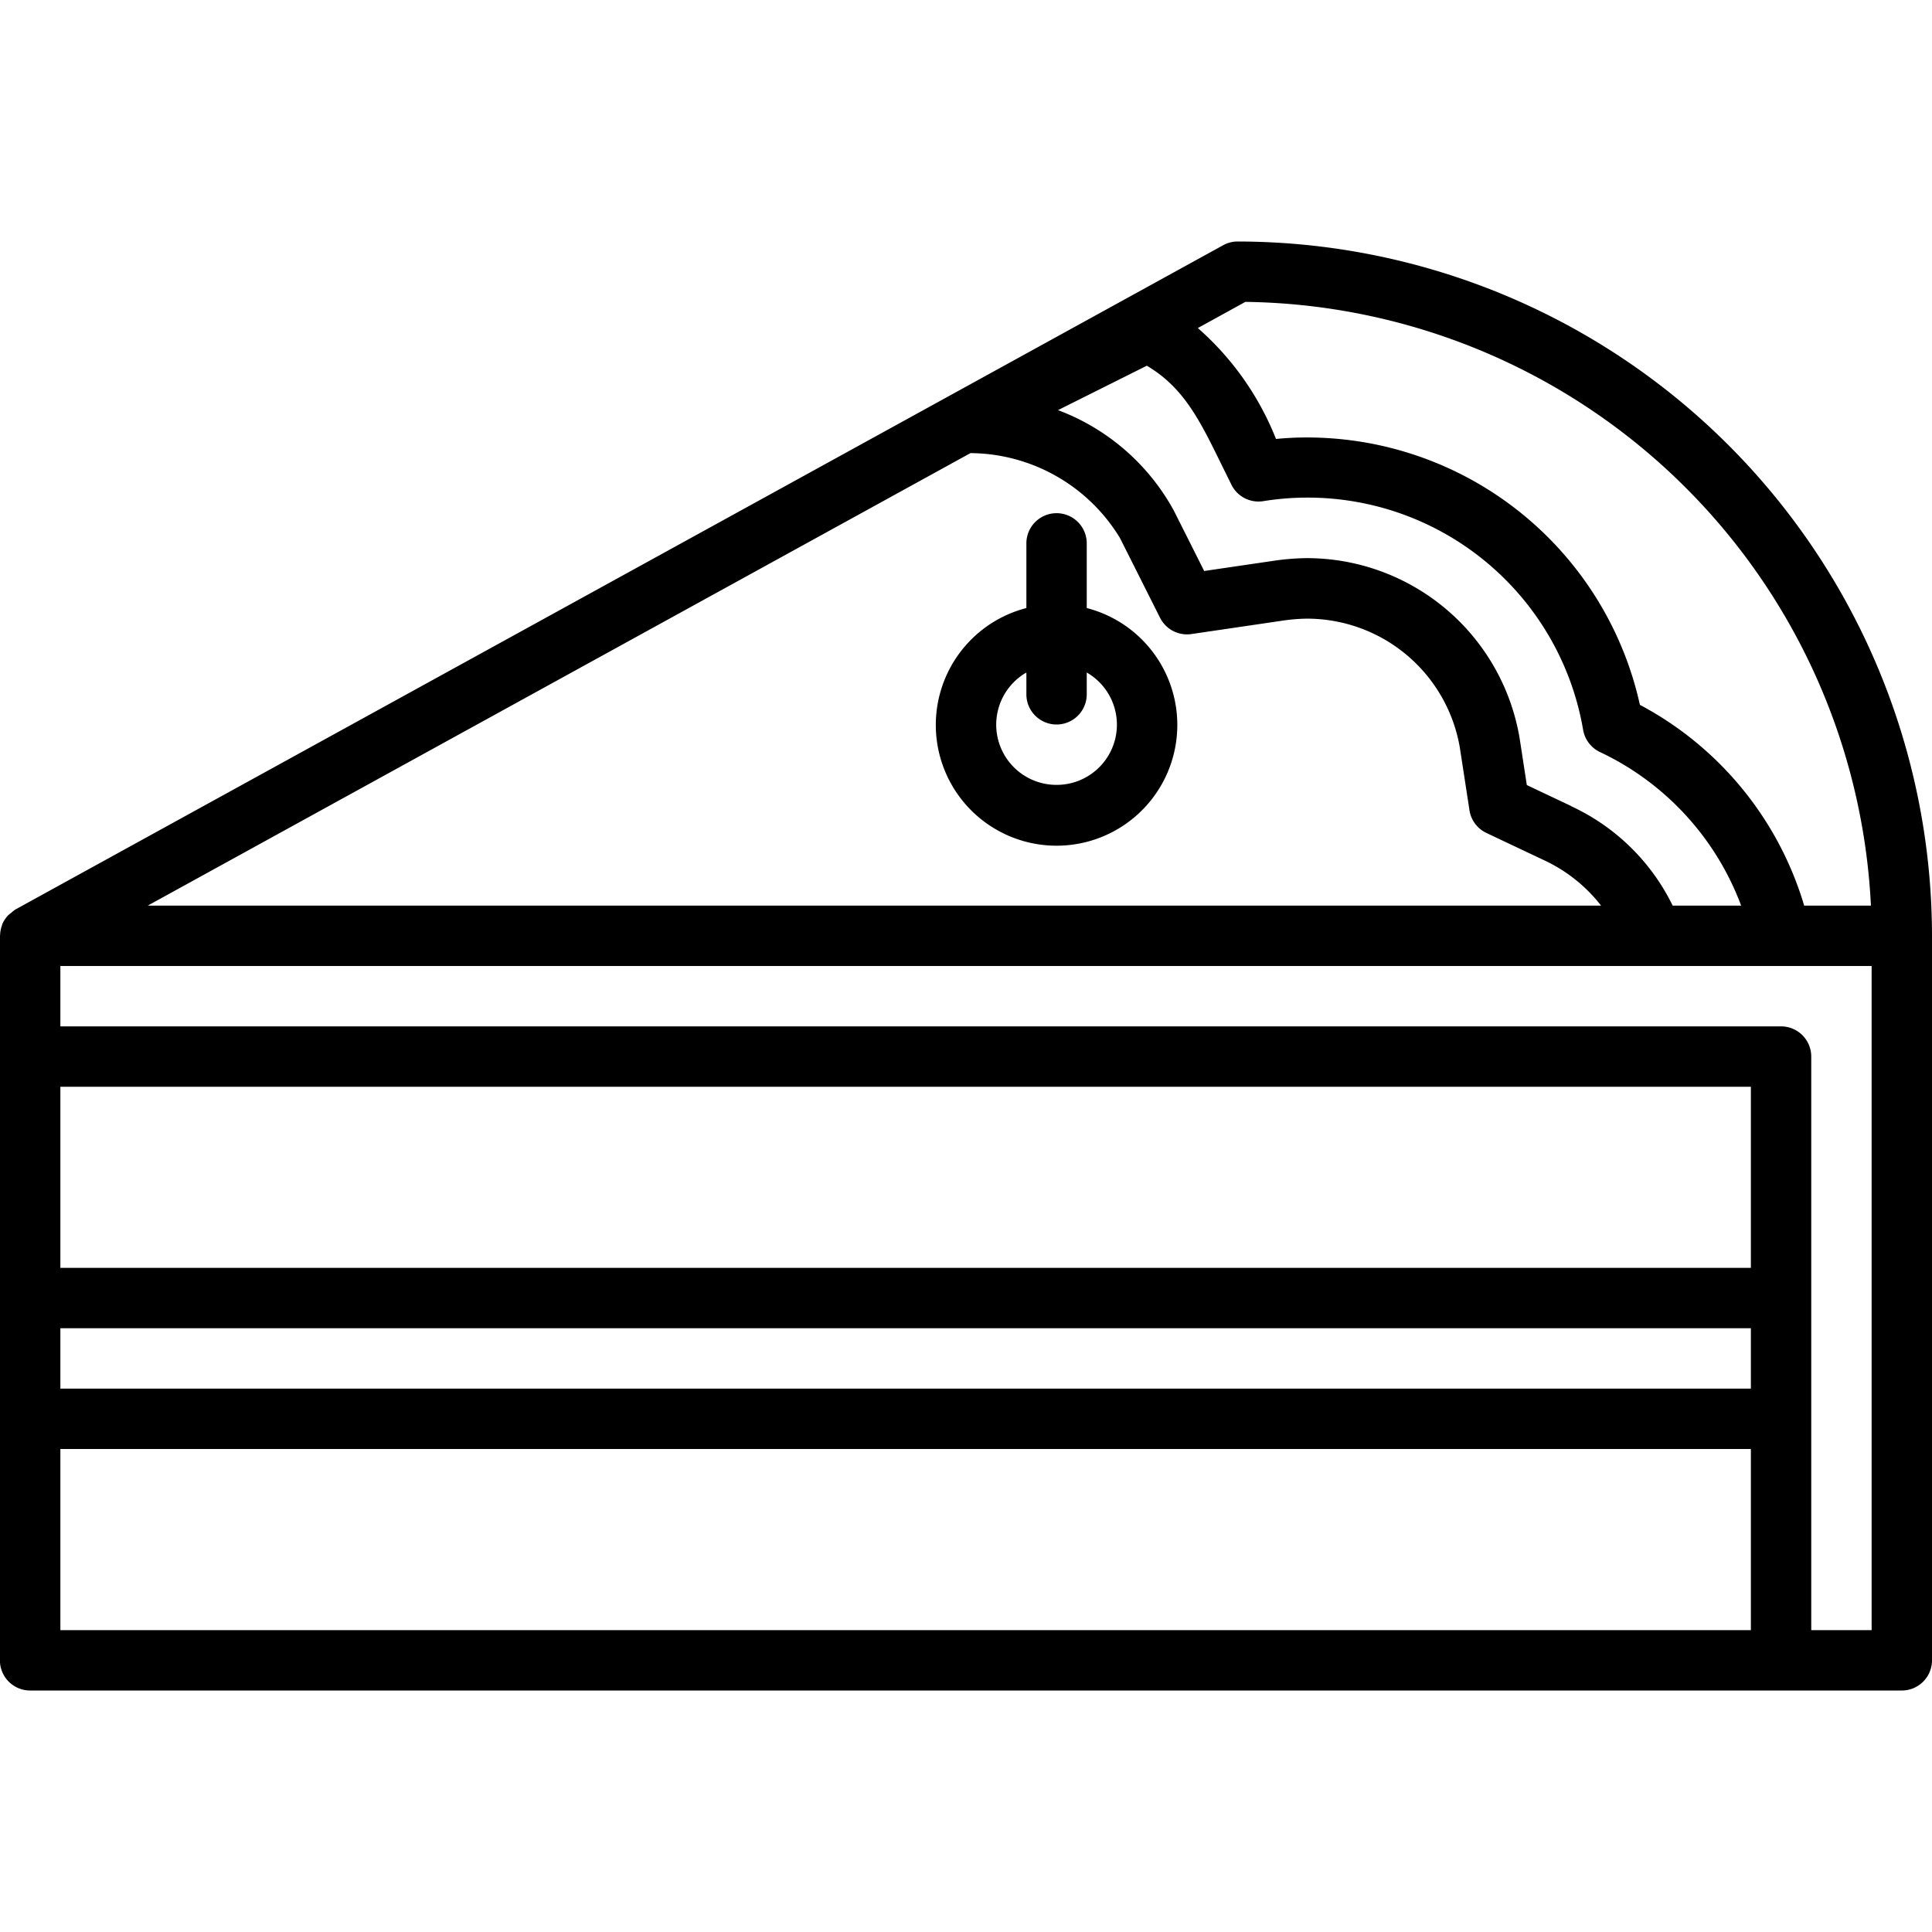
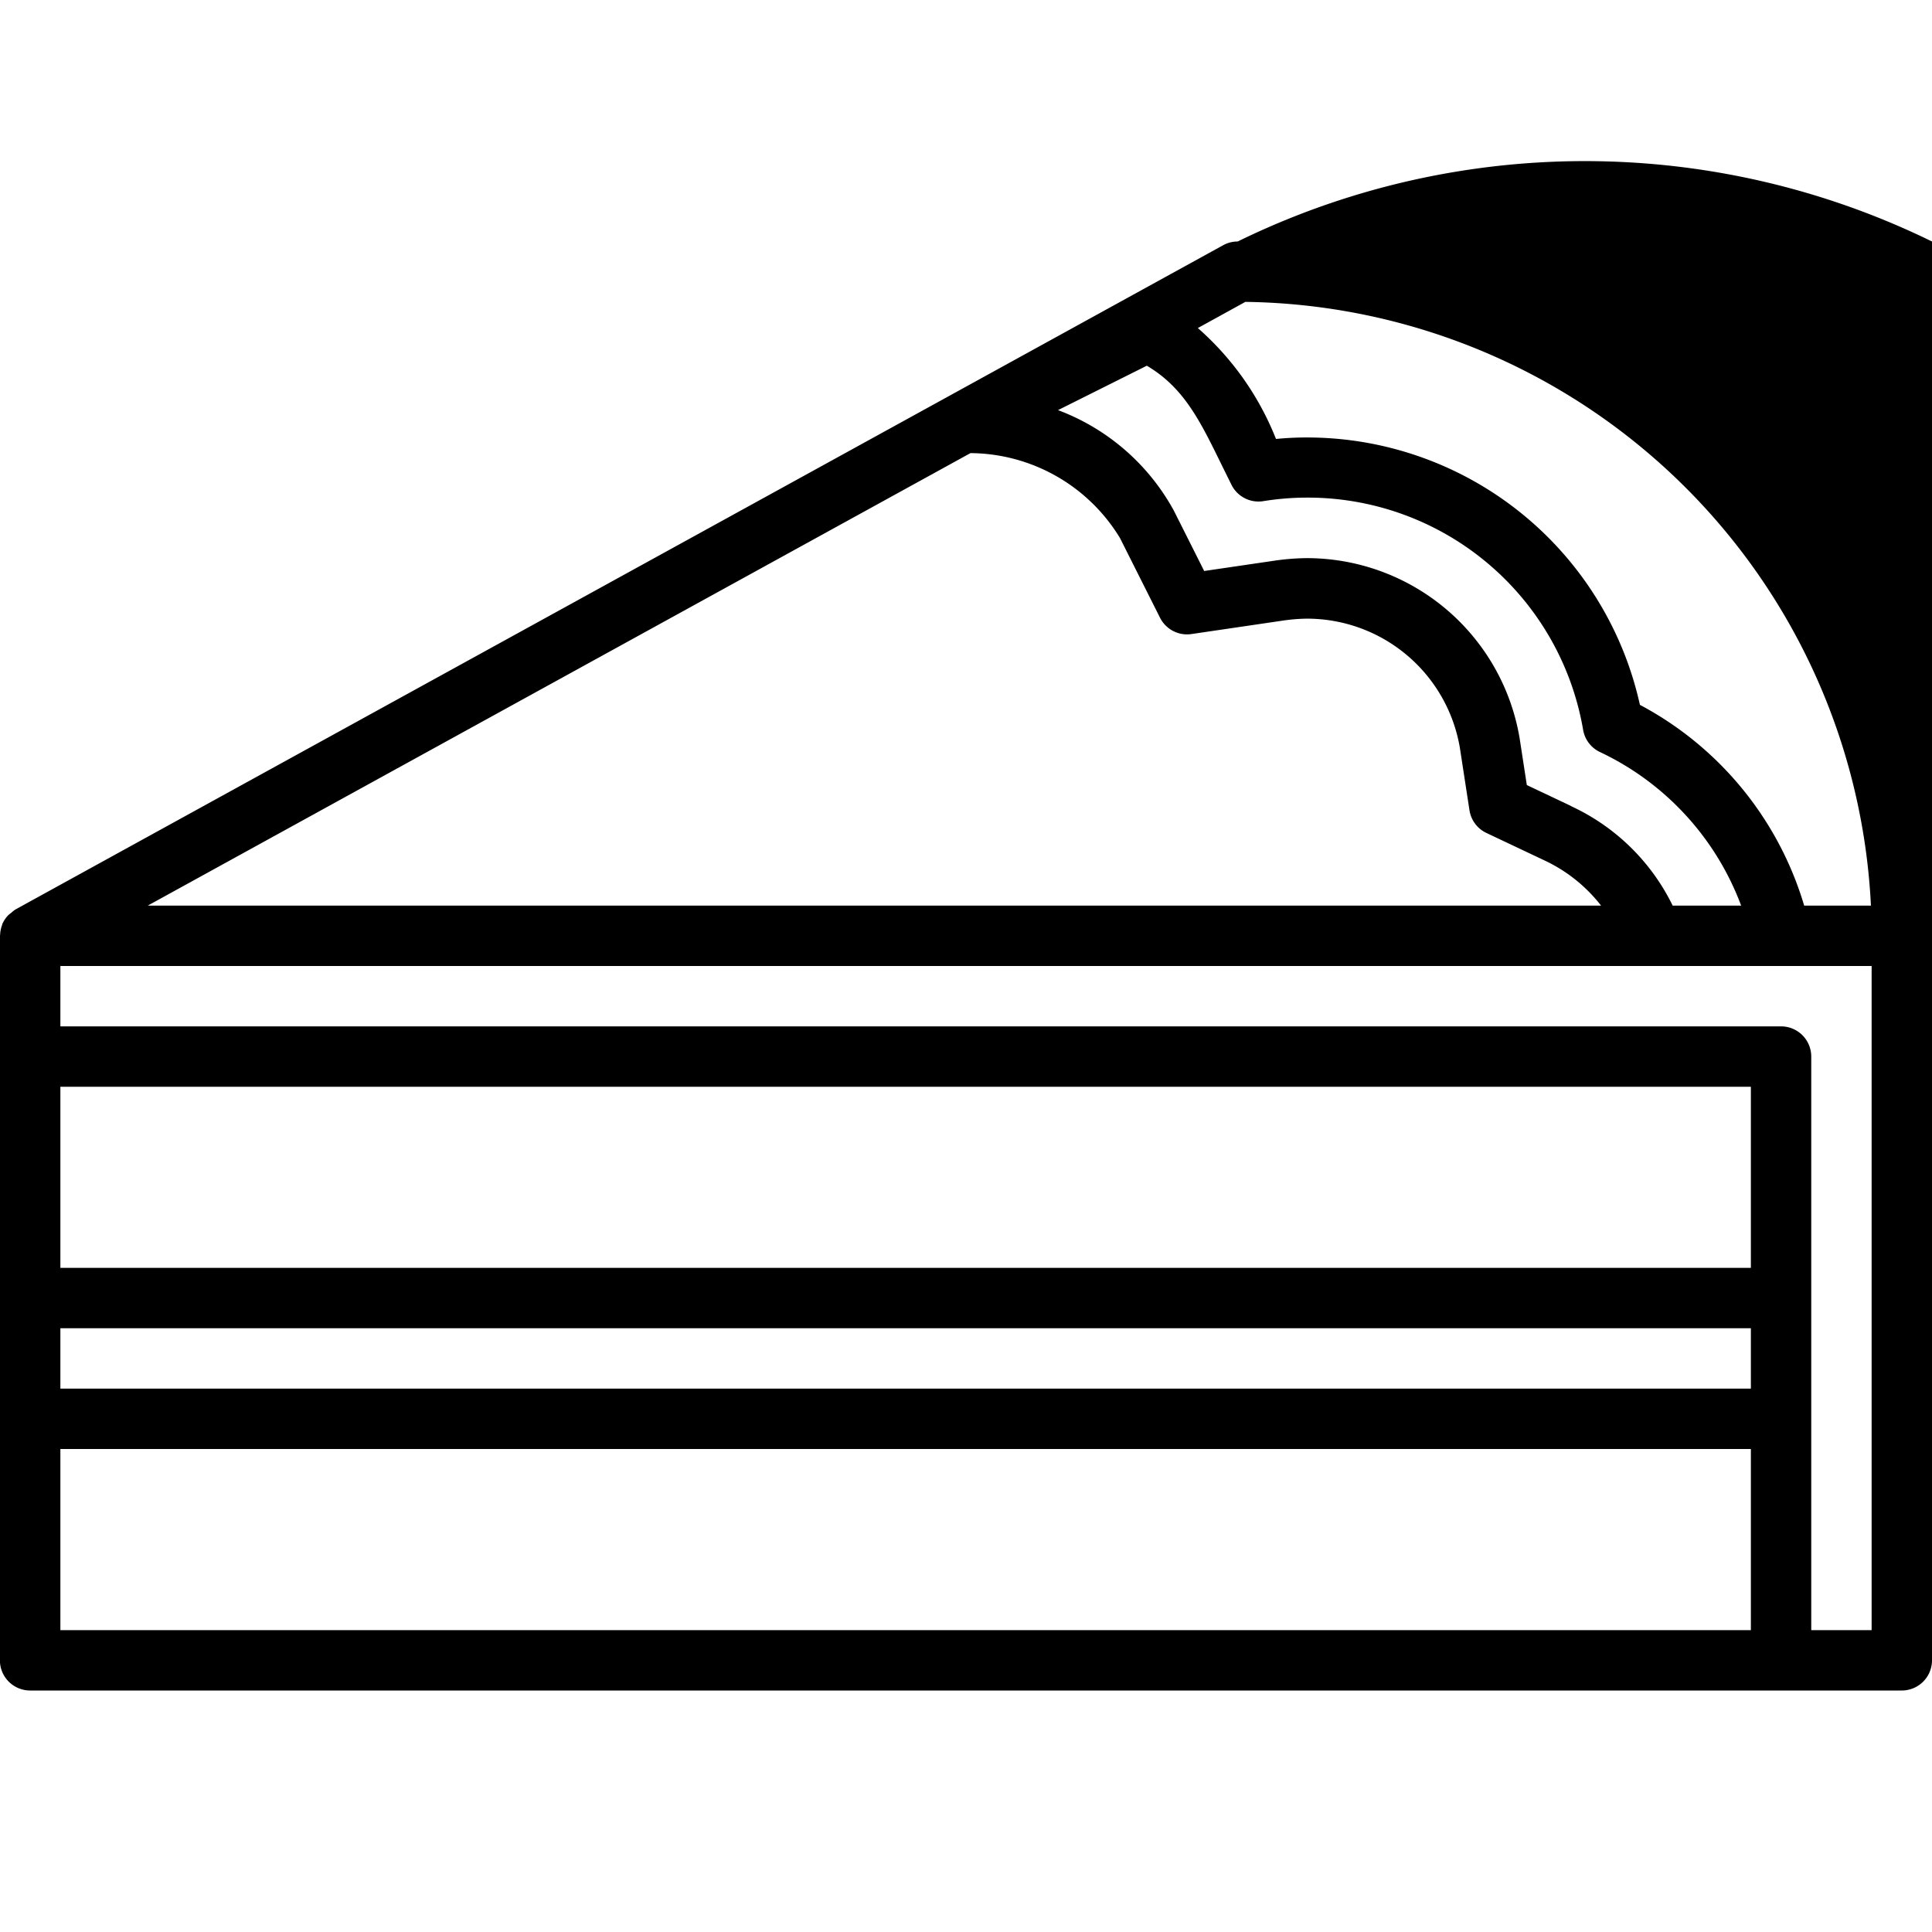
<svg xmlns="http://www.w3.org/2000/svg" fill="#000000" width="800px" height="800px" viewBox="0 0 64 64">
  <title />
  <g data-name="Layer 14" id="Layer_14">
-     <path d="M41,8a.988.988,0,0,0-.482.124l-40,22a.968.968,0,0,0-.147.115,1.118,1.118,0,0,0-.093.074,1,1,0,0,0-.2.294c-.005.012-.005.026-.01.039a1.011,1.011,0,0,0-.064.318c0,.013-.007.023-.007.036V55a1,1,0,0,0,1,1H63a1,1,0,0,0,1-1V31A23.026,23.026,0,0,0,41,8Zm.254,2A21.028,21.028,0,0,1,61.977,30H59.766a11.112,11.112,0,0,0-5.442-6.651,11.293,11.293,0,0,0-11.069-8.857c-.318,0-.644.016-.984.049l-.011-.022a9.569,9.569,0,0,0-2.58-3.652Zm10.79,16.7-1.466-.694-.239-1.554a7.151,7.151,0,0,0-7.084-5.963,7.97,7.97,0,0,0-1.083.091l-2.282.335-1.005-2a7.283,7.283,0,0,0-3.837-3.329l2.942-1.471c1.224.722,1.759,1.815,2.473,3.274l.333.674a1,1,0,0,0,1.047.539,9.125,9.125,0,0,1,1.412-.118,9.257,9.257,0,0,1,9.185,7.676,1,1,0,0,0,.56.752A9.171,9.171,0,0,1,57.678,30H55.41A7.029,7.029,0,0,0,52.044,26.705ZM32.148,15.01A5.839,5.839,0,0,1,37.1,17.822l1.328,2.642a1,1,0,0,0,1.039.54l2.984-.439a6.164,6.164,0,0,1,.8-.071,5.138,5.138,0,0,1,5.107,4.265l.32,2.081a1,1,0,0,0,.56.752l1.947.921A5.137,5.137,0,0,1,53.038,30H4.894ZM2,44H58v2H2Zm56-2H2V36H58ZM2,54V48H58v6Zm60,0H60V35a1,1,0,0,0-1-1H2V32H62Z" />
-     <path d="M36,20.142V18a1,1,0,0,0-2,0v2.142a4,4,0,1,0,2,0ZM35,26a1.994,1.994,0,0,1-1-3.722V23a1,1,0,0,0,2,0v-.722A1.994,1.994,0,0,1,35,26Z" />
+     <path d="M41,8a.988.988,0,0,0-.482.124l-40,22a.968.968,0,0,0-.147.115,1.118,1.118,0,0,0-.093.074,1,1,0,0,0-.2.294c-.005.012-.005.026-.01.039a1.011,1.011,0,0,0-.064.318c0,.013-.007.023-.007.036V55a1,1,0,0,0,1,1H63a1,1,0,0,0,1-1A23.026,23.026,0,0,0,41,8Zm.254,2A21.028,21.028,0,0,1,61.977,30H59.766a11.112,11.112,0,0,0-5.442-6.651,11.293,11.293,0,0,0-11.069-8.857c-.318,0-.644.016-.984.049l-.011-.022a9.569,9.569,0,0,0-2.58-3.652Zm10.79,16.7-1.466-.694-.239-1.554a7.151,7.151,0,0,0-7.084-5.963,7.97,7.97,0,0,0-1.083.091l-2.282.335-1.005-2a7.283,7.283,0,0,0-3.837-3.329l2.942-1.471c1.224.722,1.759,1.815,2.473,3.274l.333.674a1,1,0,0,0,1.047.539,9.125,9.125,0,0,1,1.412-.118,9.257,9.257,0,0,1,9.185,7.676,1,1,0,0,0,.56.752A9.171,9.171,0,0,1,57.678,30H55.41A7.029,7.029,0,0,0,52.044,26.705ZM32.148,15.01A5.839,5.839,0,0,1,37.1,17.822l1.328,2.642a1,1,0,0,0,1.039.54l2.984-.439a6.164,6.164,0,0,1,.8-.071,5.138,5.138,0,0,1,5.107,4.265l.32,2.081a1,1,0,0,0,.56.752l1.947.921A5.137,5.137,0,0,1,53.038,30H4.894ZM2,44H58v2H2Zm56-2H2V36H58ZM2,54V48H58v6Zm60,0H60V35a1,1,0,0,0-1-1H2V32H62Z" />
  </g>
</svg>